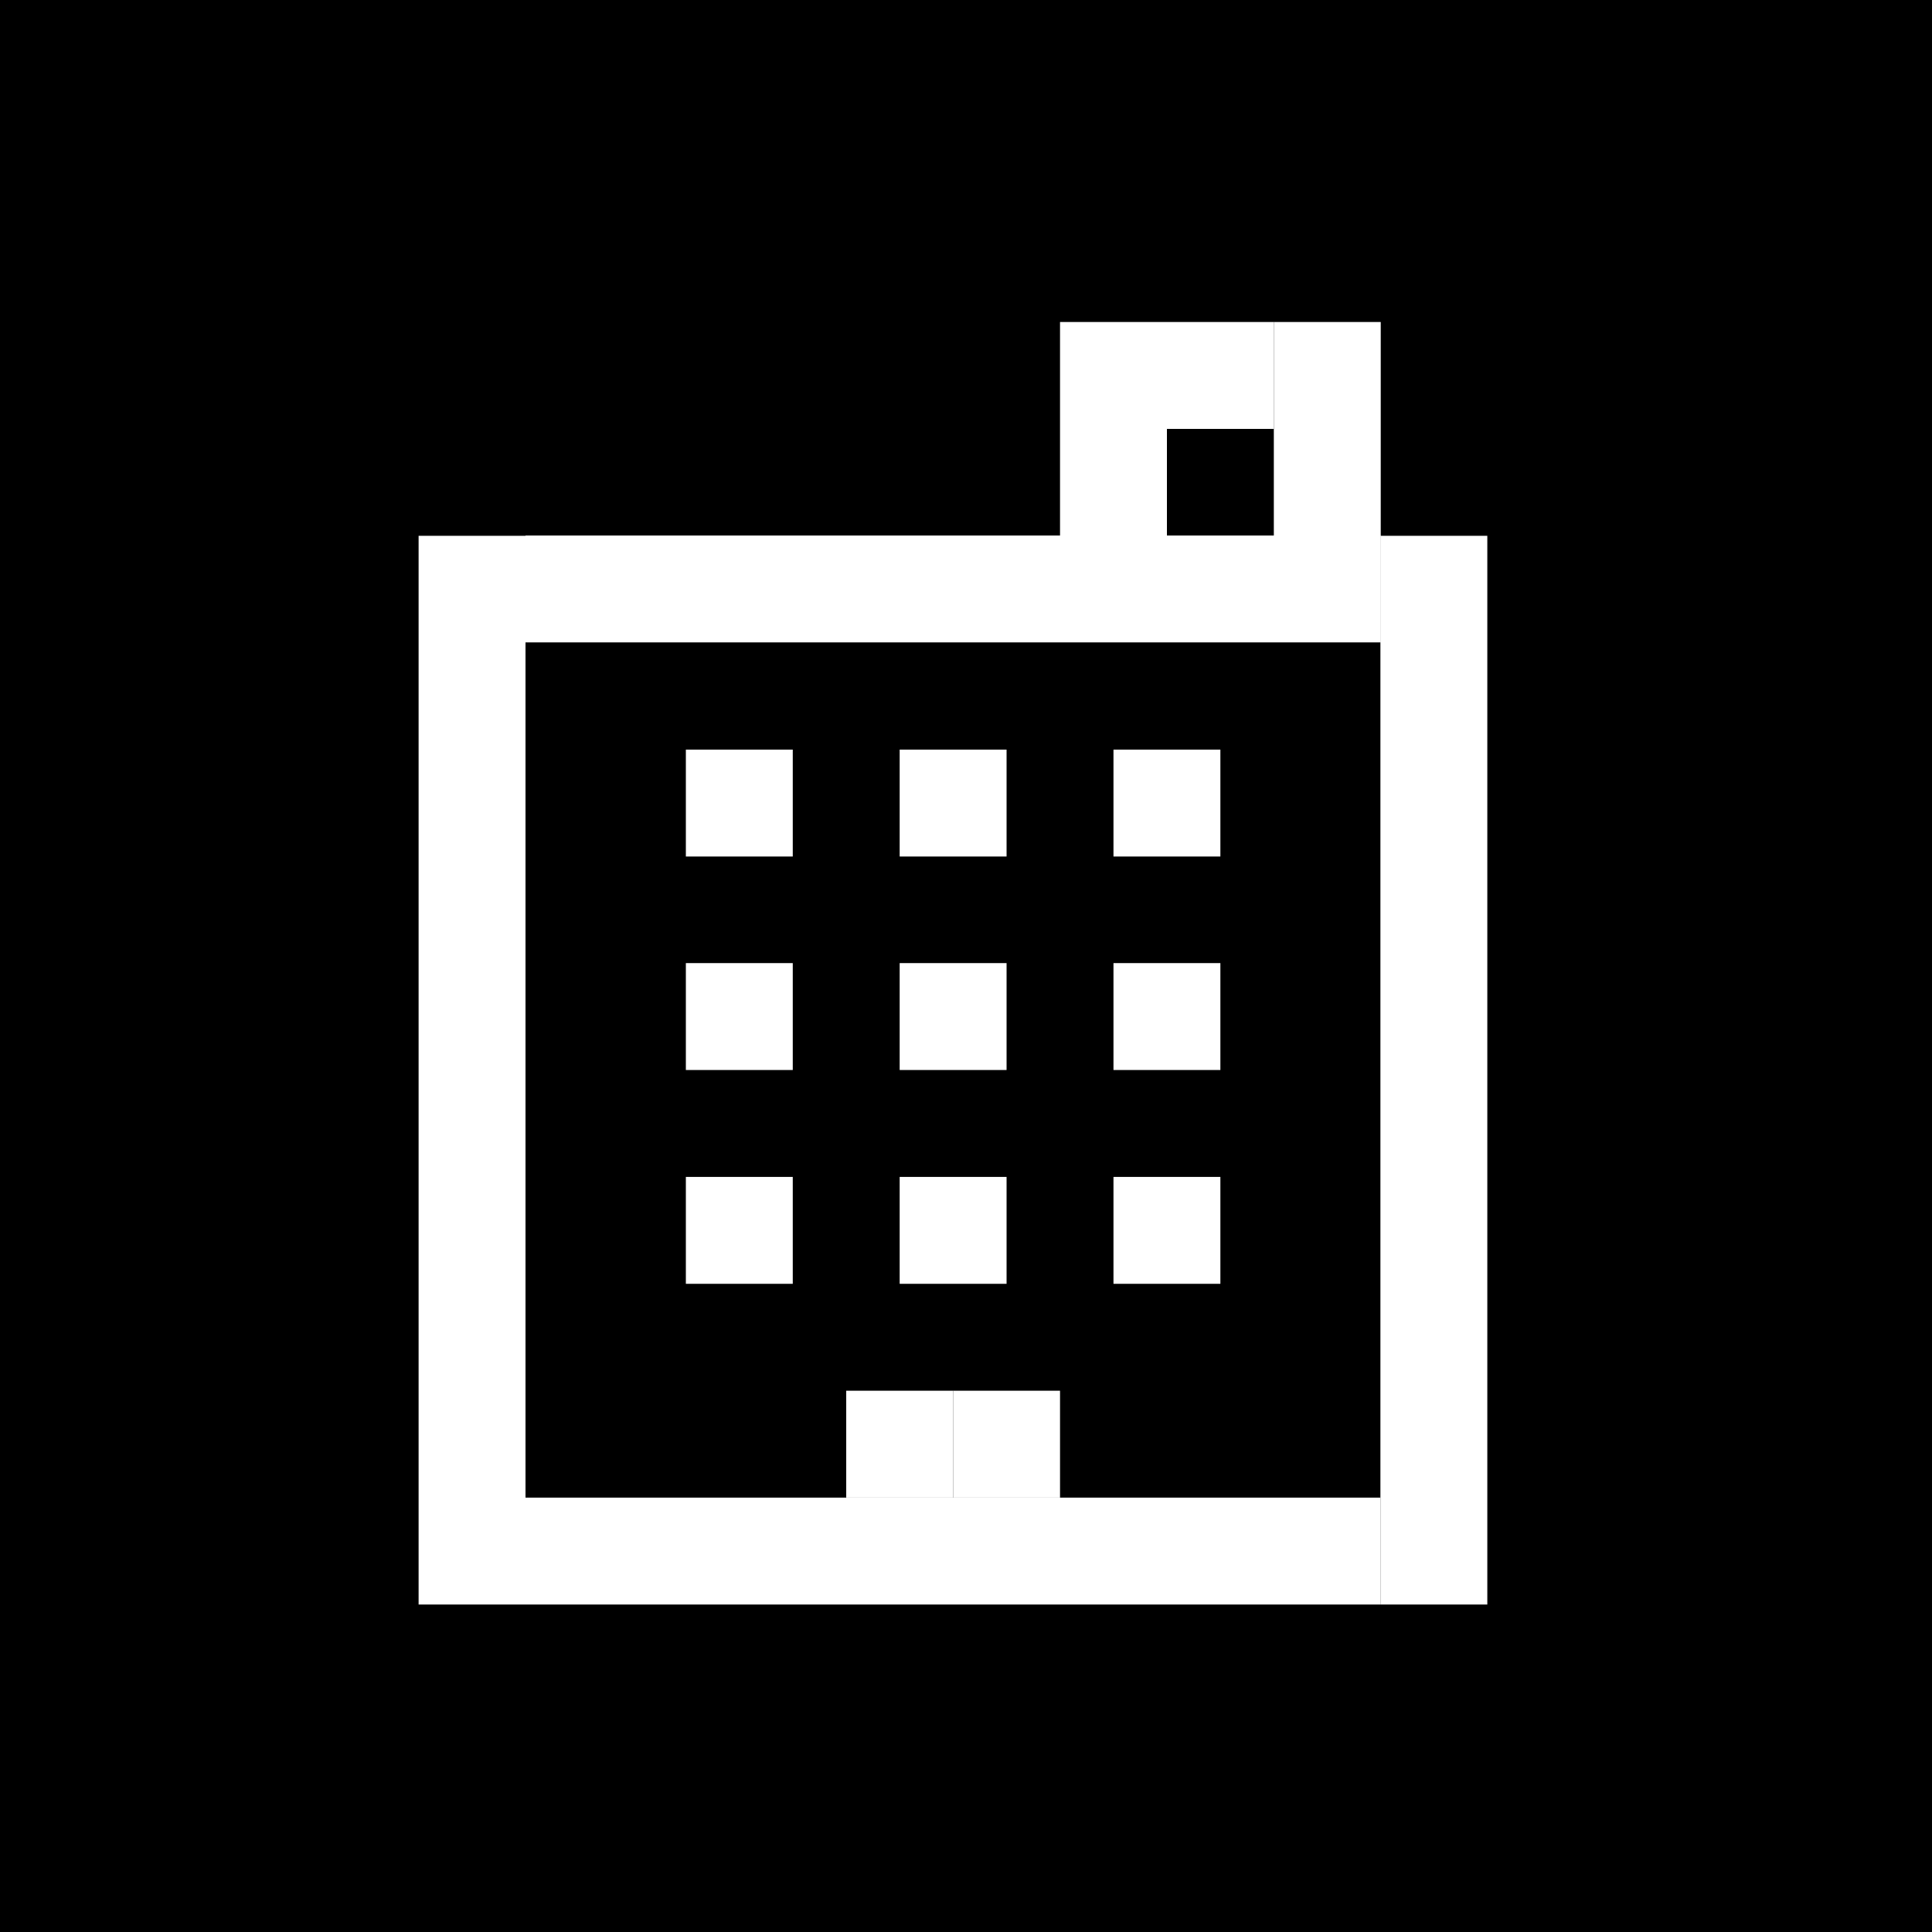
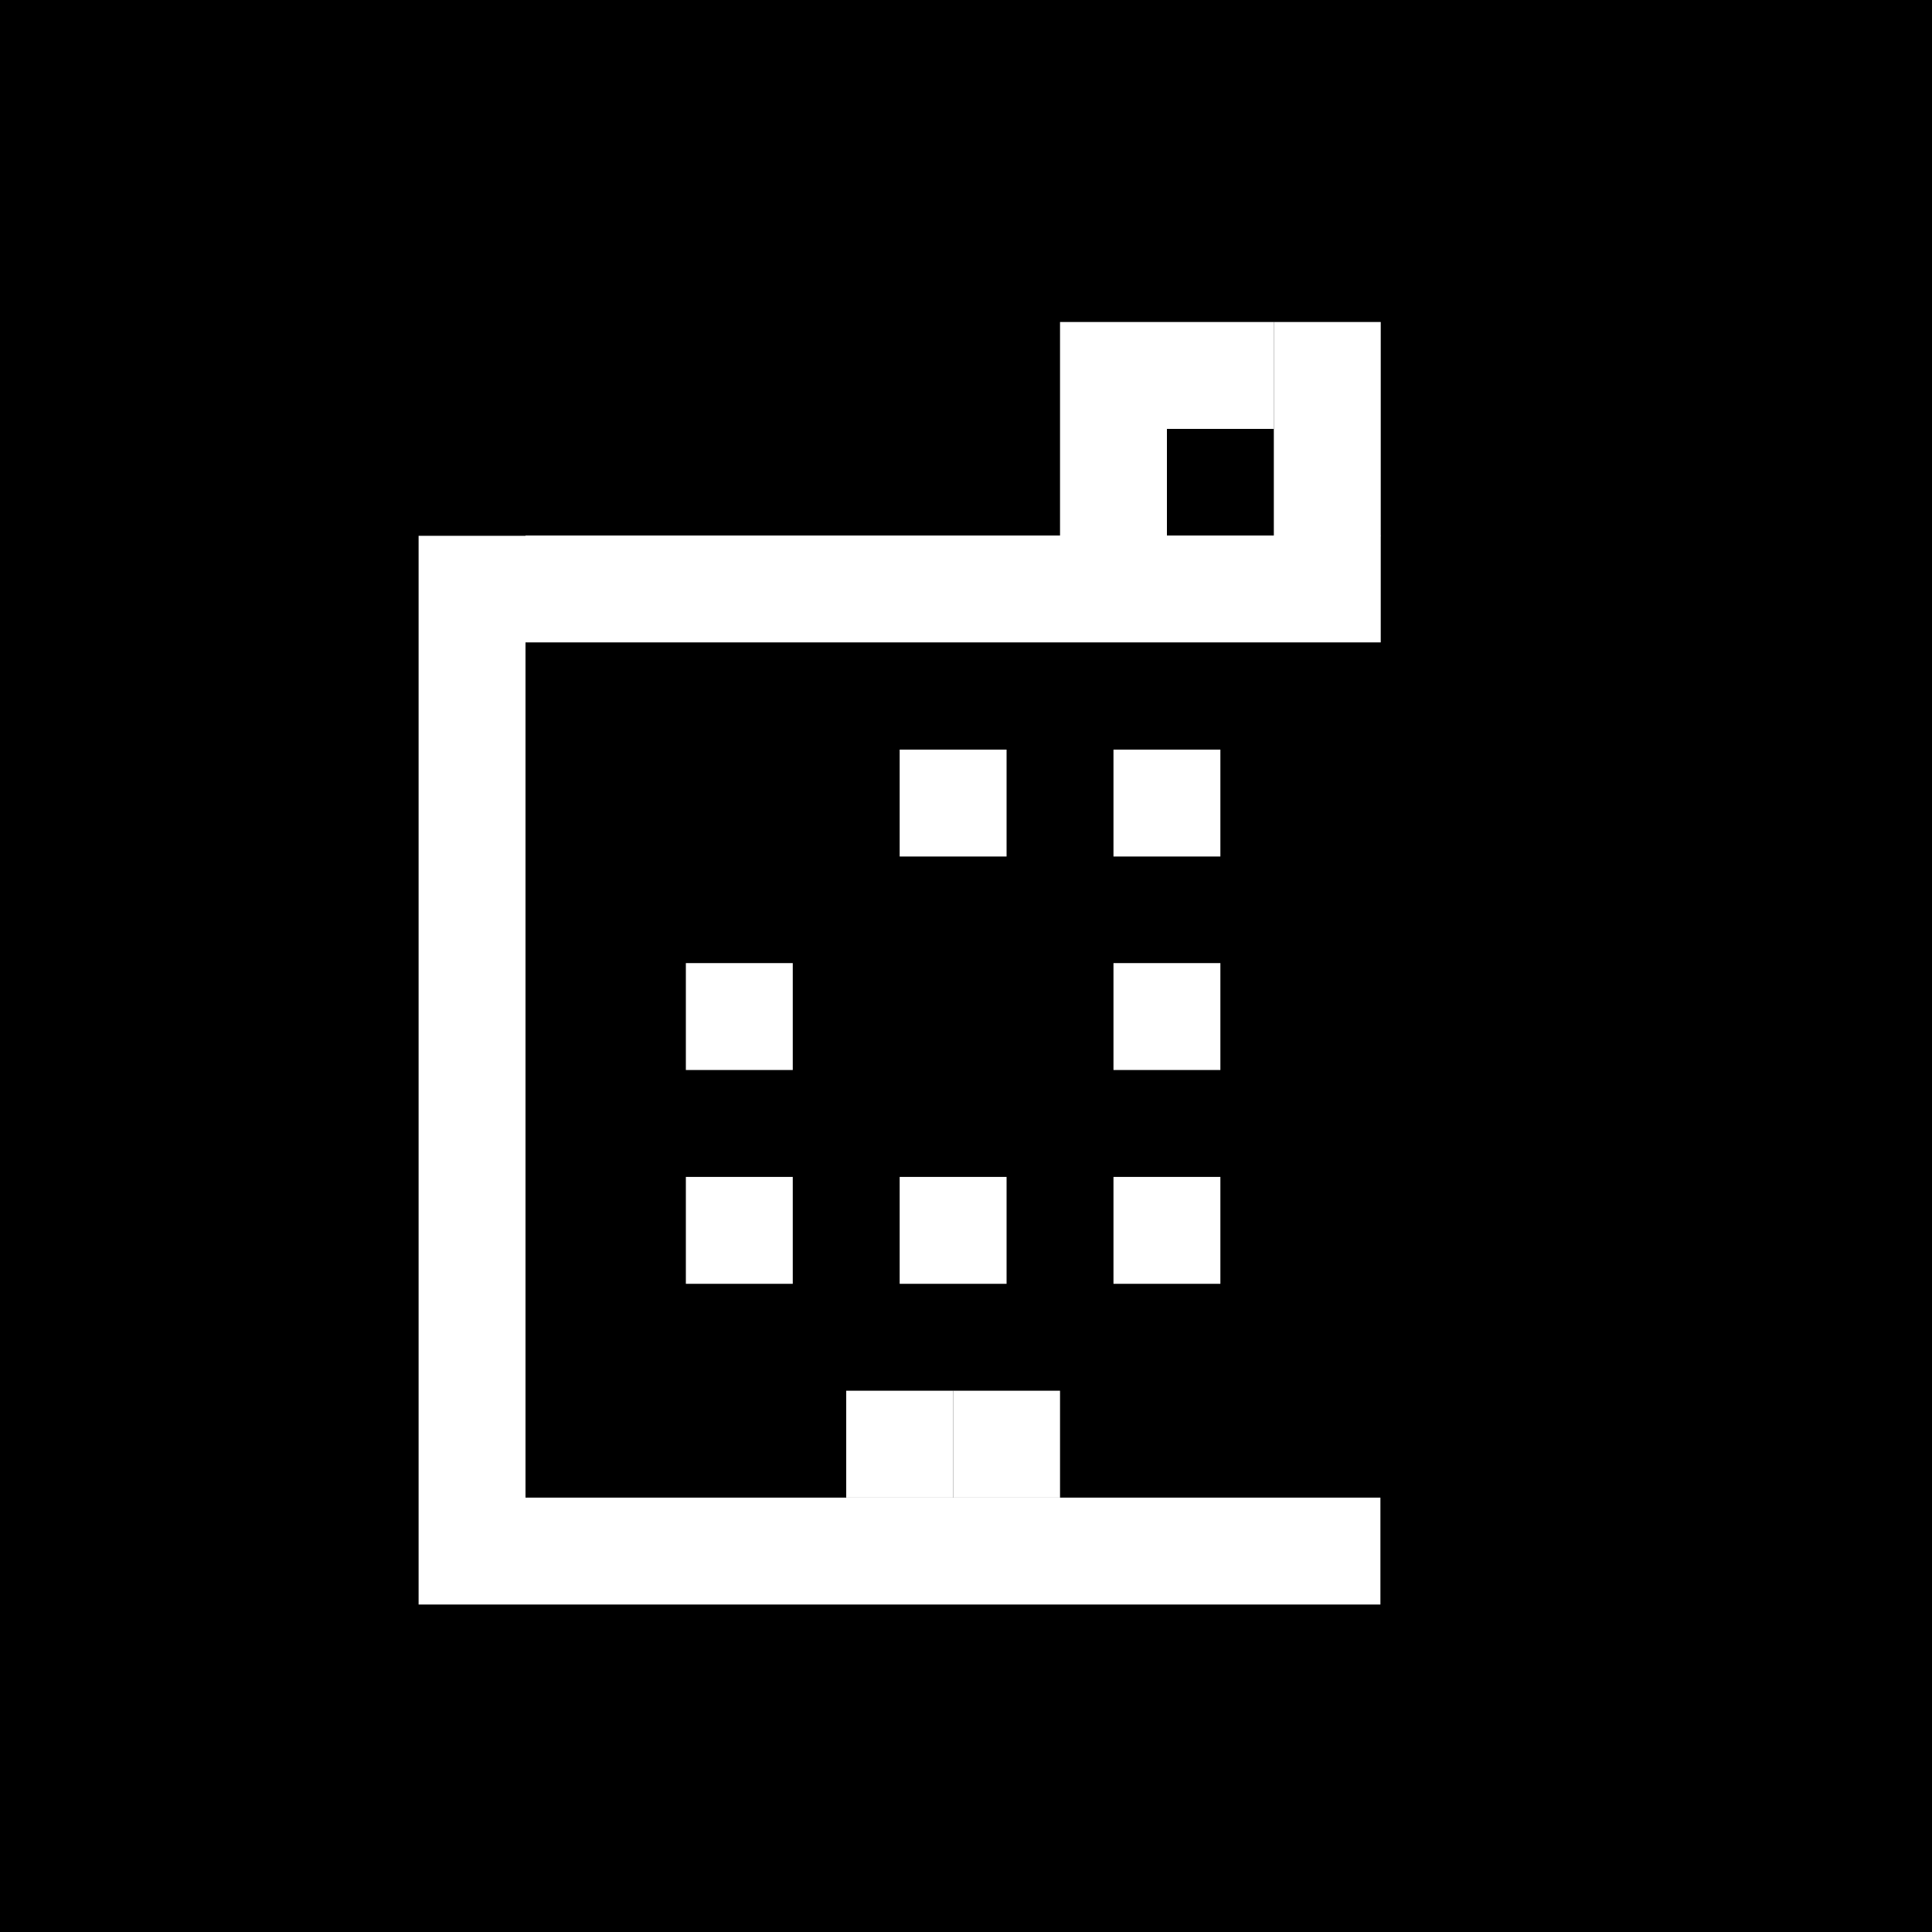
<svg xmlns="http://www.w3.org/2000/svg" width="60" height="60" viewBox="0 0 60 60" fill="none">
  <rect width="60" height="60" fill="black" />
  <path d="M16.32 16.64H13V49.83H16.32V16.64Z" fill="white" />
  <path d="M36.24 10H32.92V16.64H36.24V10Z" fill="white" />
  <path d="M36.24 10V13.32H39.56V10H36.24Z" fill="white" />
  <path d="M42.88 10H39.56V16.64H42.88V10Z" fill="white" />
  <path d="M37.9 23.28H34.58V26.6H37.9V23.28Z" fill="white" />
  <path d="M31.26 23.28H27.94V26.6H31.26V23.28Z" fill="white" />
-   <path d="M24.62 23.28H21.3V26.6H24.62V23.28Z" fill="white" />
  <path d="M37.9 29.91H34.58V33.23H37.9V29.91Z" fill="white" />
-   <path d="M31.26 29.91H27.94V33.23H31.26V29.91Z" fill="white" />
  <path d="M24.62 29.91H21.3V33.23H24.62V29.91Z" fill="white" />
  <path d="M37.9 36.55H34.58V39.87H37.9V36.55Z" fill="white" />
  <path d="M31.26 36.55H27.94V39.87H31.26V36.55Z" fill="white" />
  <path d="M24.62 36.55H21.3V39.87H24.62V36.55Z" fill="white" />
  <path d="M32.92 43.19H29.6V46.51H32.92V43.19Z" fill="white" />
  <path d="M29.6 43.19H26.28V46.51H29.6V43.19Z" fill="white" />
-   <path d="M46.19 16.64H42.87V49.83H46.19V16.64Z" fill="white" />
  <path d="M16.32 46.51V49.83H42.87V46.51H16.32Z" fill="white" />
  <path d="M16.32 16.63V19.95H42.88V16.63H16.32Z" fill="white" />
</svg>